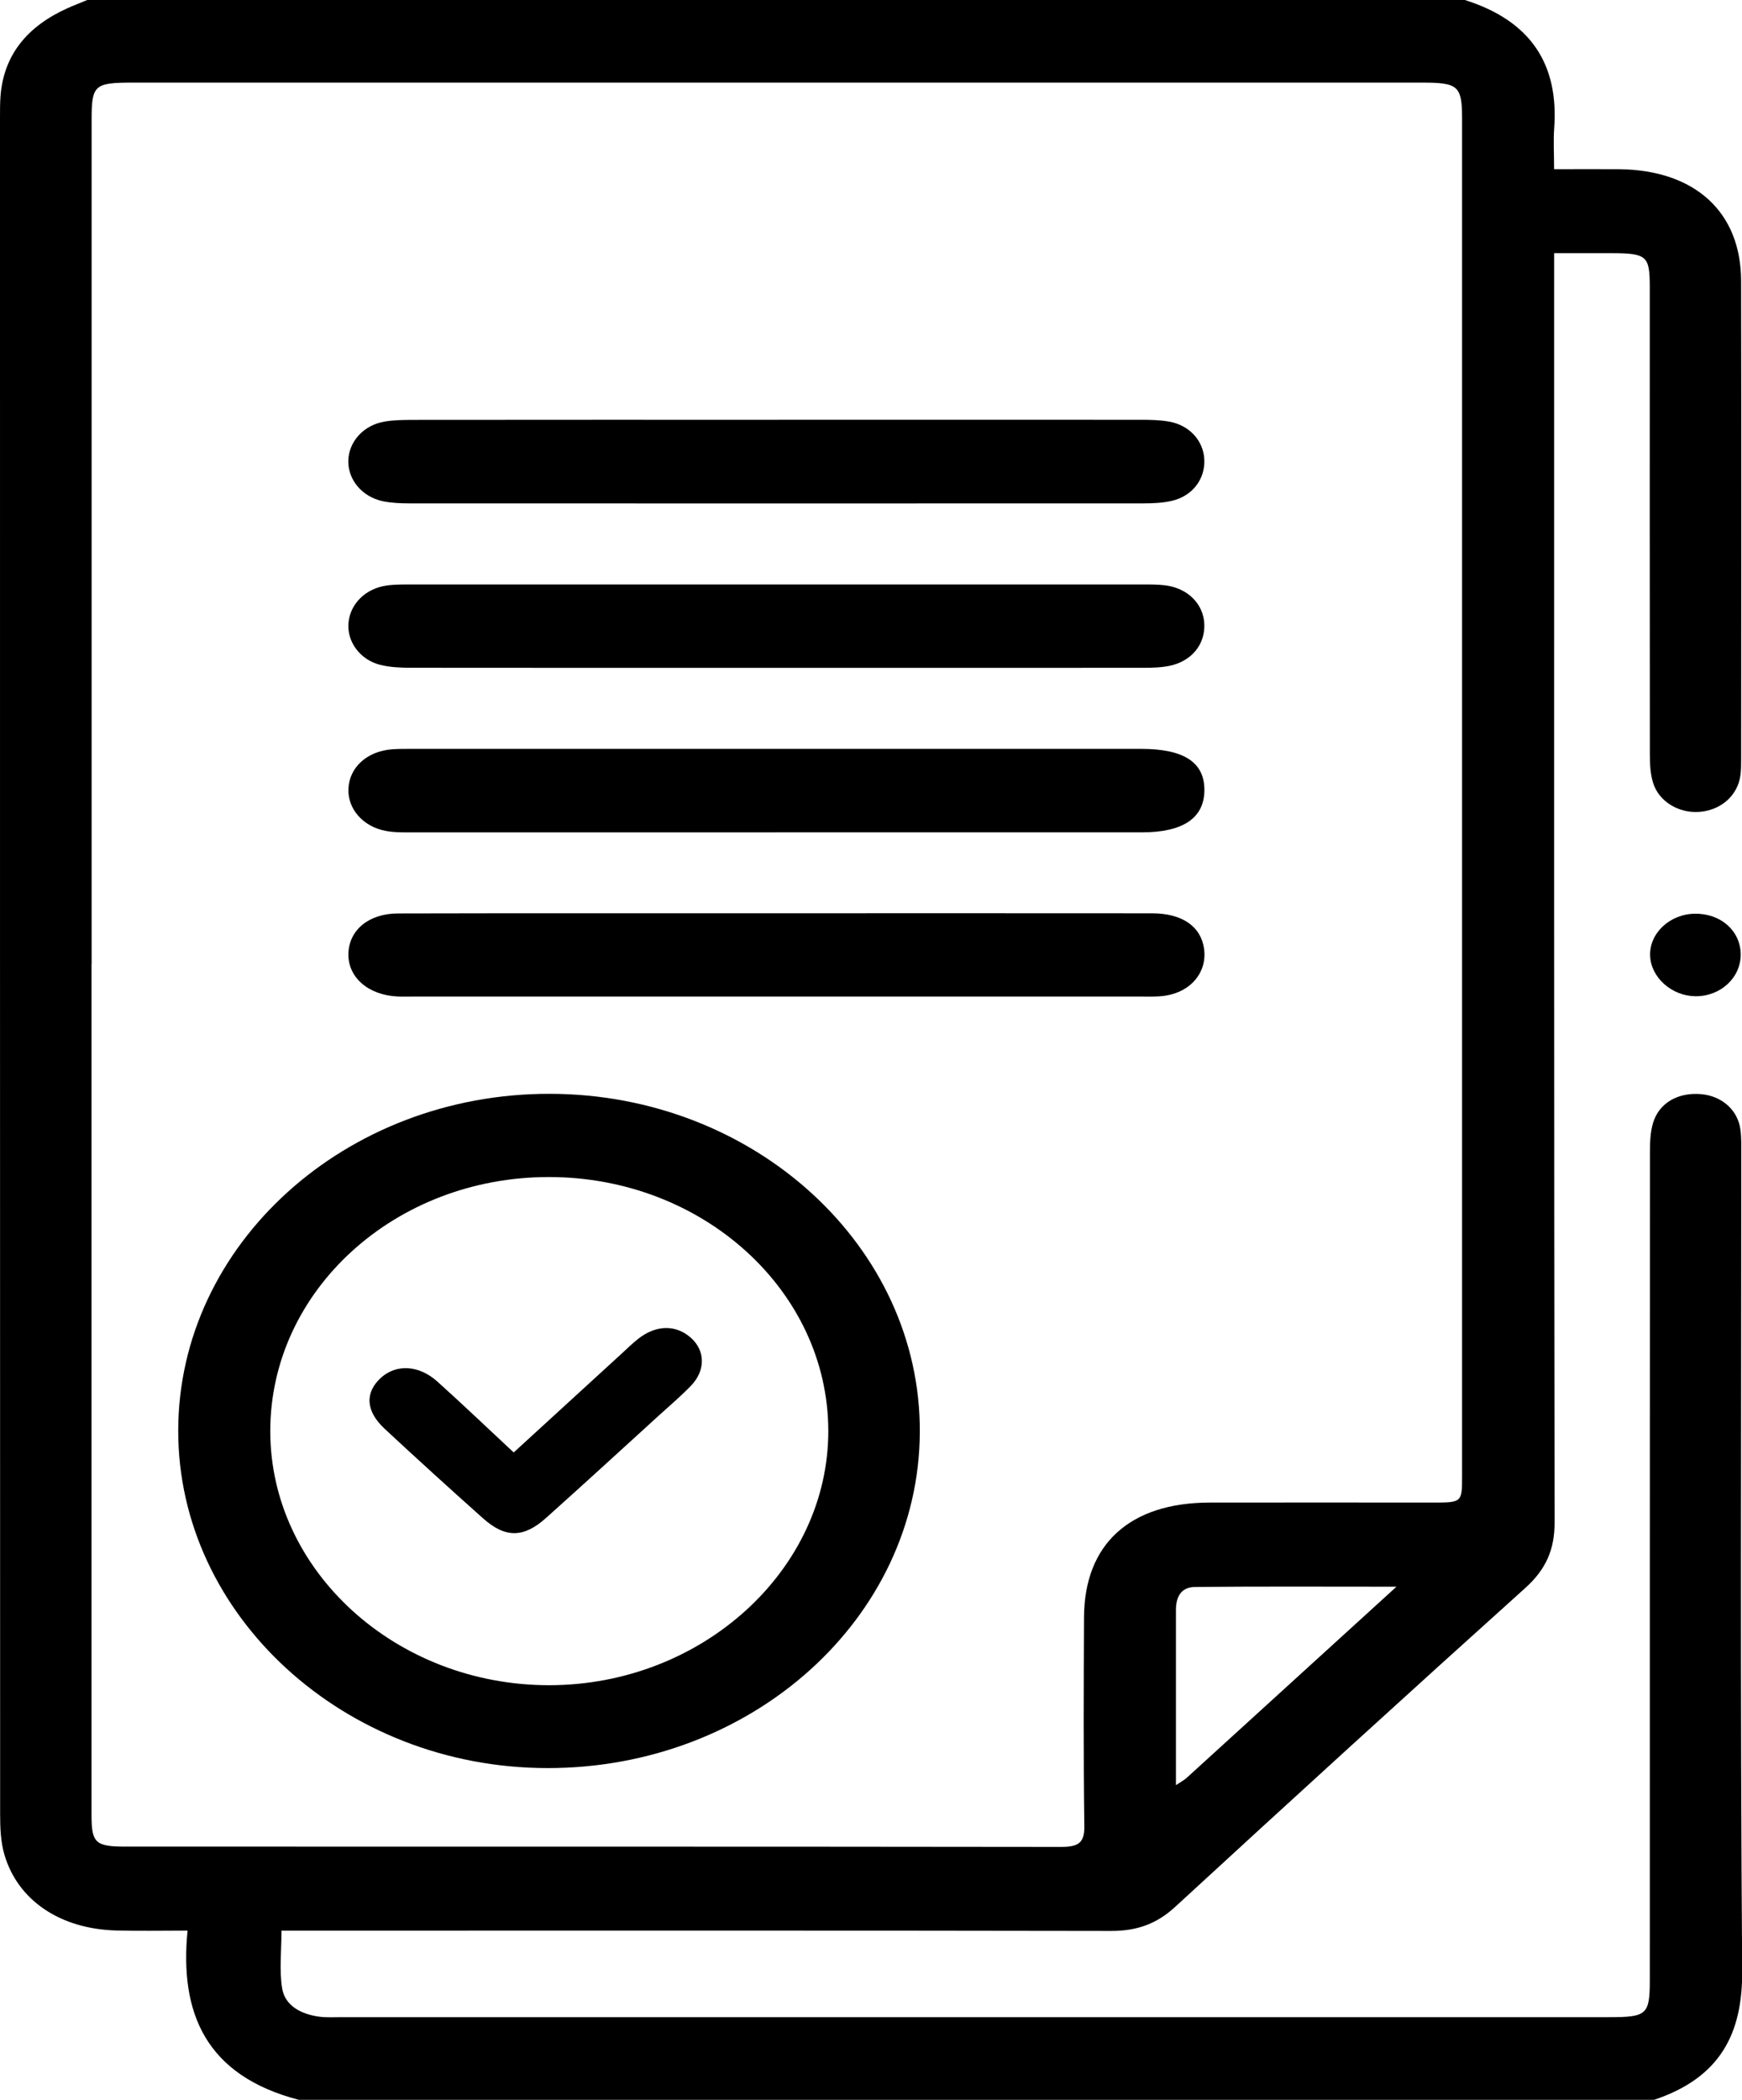
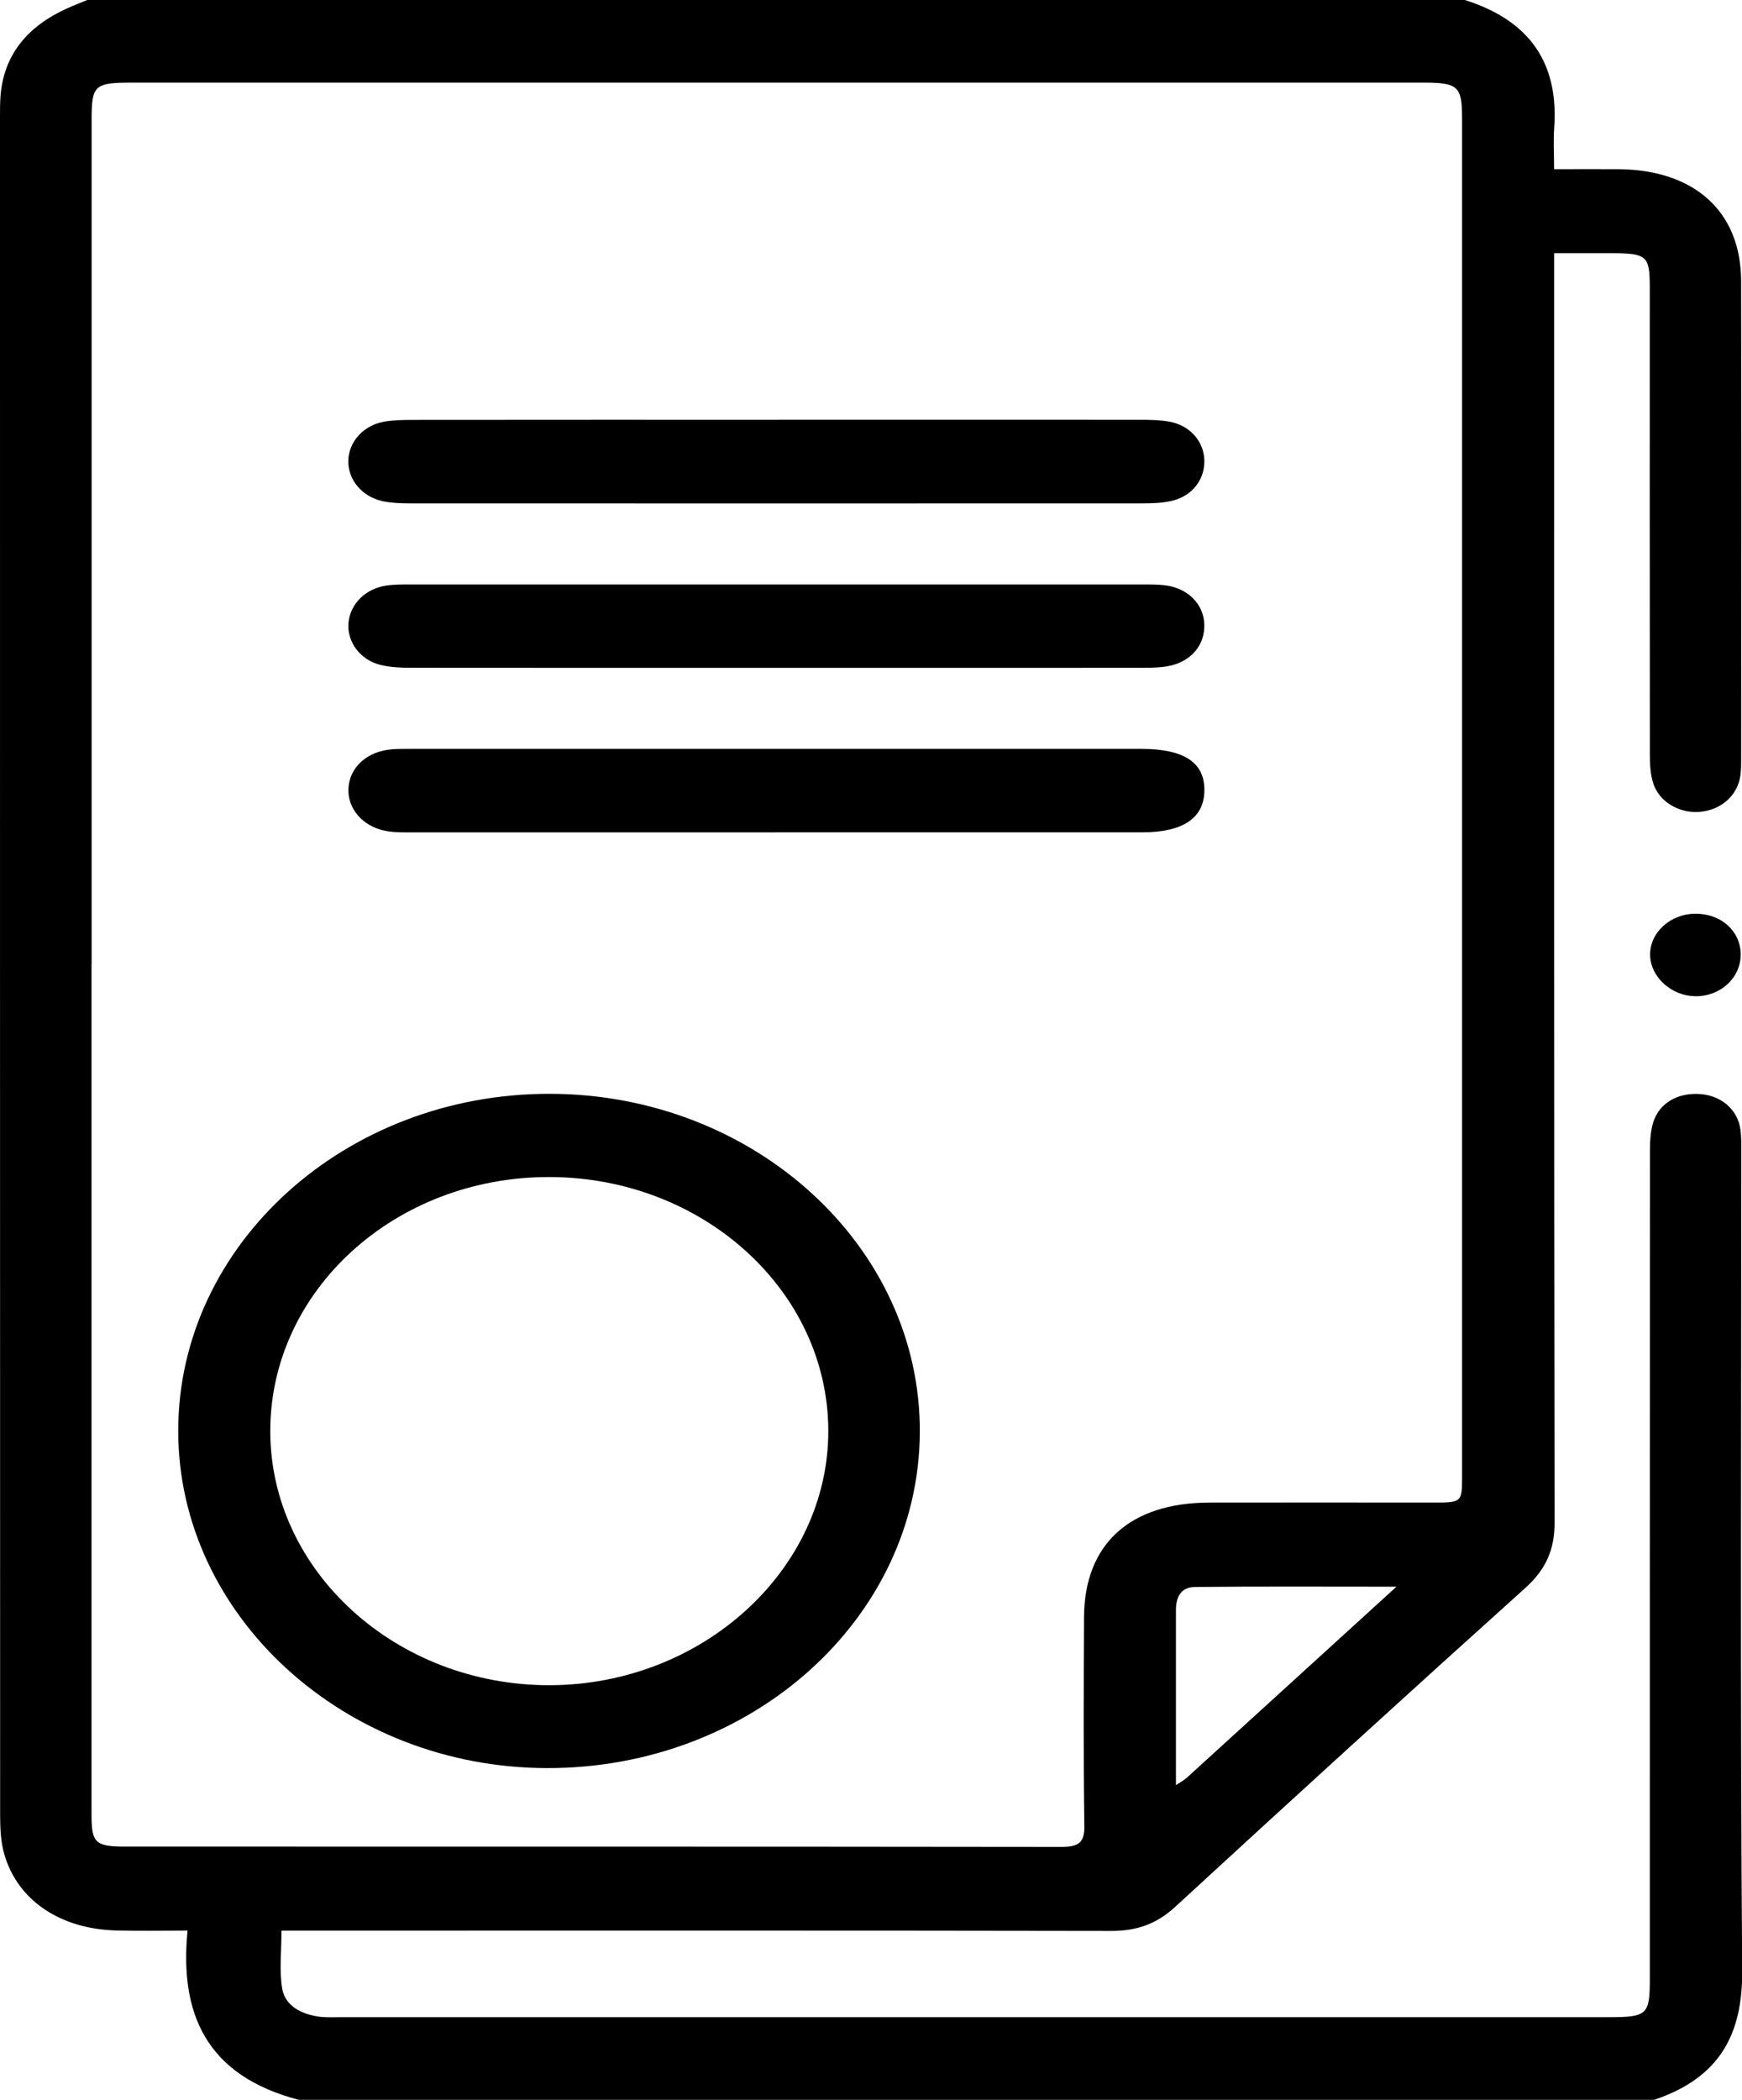
<svg xmlns="http://www.w3.org/2000/svg" width="39" height="47" viewBox="0 0 39 47" fill="none">
  <g clip-path="url(#clip0_627_1373)">
    <path d="M32.795 0C34.297 0.474 34.898 1.465 34.795 2.87C34.775 3.155 34.793 3.443 34.793 3.787C35.318 3.787 35.785 3.783 36.249 3.787C37.944 3.805 38.977 4.743 38.98 6.286C38.987 9.85 38.983 13.416 38.981 16.98C38.981 17.102 38.981 17.226 38.966 17.346C38.907 17.804 38.53 18.137 38.041 18.172C37.584 18.205 37.138 17.941 37.009 17.52C36.947 17.318 36.937 17.098 36.937 16.886C36.933 13.397 36.935 9.909 36.935 6.422C36.935 5.728 36.867 5.669 36.092 5.667C35.69 5.666 35.289 5.667 34.794 5.667C34.794 5.903 34.794 6.109 34.794 6.314C34.794 15.57 34.79 24.826 34.804 34.081C34.804 34.675 34.618 35.12 34.149 35.542C31.52 37.907 28.909 40.289 26.309 42.681C25.899 43.058 25.459 43.219 24.882 43.219C18.902 43.208 12.922 43.213 6.943 43.213C6.744 43.213 6.545 43.213 6.302 43.213C6.302 43.67 6.25 44.097 6.317 44.506C6.38 44.887 6.732 45.082 7.147 45.138C7.312 45.16 7.482 45.149 7.65 45.149C17.107 45.149 26.563 45.149 36.02 45.149C36.873 45.149 36.935 45.093 36.936 44.315C36.936 38.15 36.936 31.985 36.939 25.819C36.939 25.592 36.943 25.357 37.007 25.139C37.14 24.687 37.566 24.446 38.08 24.489C38.551 24.529 38.911 24.848 38.966 25.291C38.989 25.472 38.984 25.657 38.984 25.84C38.984 31.929 38.958 38.017 39.004 44.107C39.015 45.515 38.516 46.502 37.032 46.999H6.69C4.6 46.455 4.018 45.049 4.199 43.212C3.611 43.212 3.111 43.223 2.61 43.209C1.354 43.178 0.399 42.54 0.098 41.509C0.013 41.219 0.003 40.905 0.003 40.601C0 27.939 0 15.277 0 2.614C0 2.461 0 2.308 0.011 2.155C0.082 1.23 0.609 0.591 1.506 0.186C1.653 0.12 1.805 0.061 1.954 0C12.235 0 22.514 0 32.795 0ZM2.049 21.586C2.049 27.933 2.049 34.282 2.049 40.629C2.049 41.245 2.137 41.331 2.798 41.331C9.784 41.332 16.77 41.329 23.757 41.338C24.147 41.338 24.28 41.245 24.276 40.878C24.255 39.317 24.262 37.758 24.269 36.197C24.277 34.561 25.294 33.634 27.08 33.631C28.742 33.627 30.406 33.631 32.068 33.631C32.73 33.631 32.733 33.63 32.733 33.039C32.733 22.914 32.733 12.788 32.733 2.662C32.733 1.923 32.65 1.849 31.838 1.849C22.216 1.849 12.592 1.849 2.97 1.849C2.112 1.849 2.051 1.904 2.051 2.68C2.051 8.983 2.051 15.285 2.051 21.586H2.049ZM31.263 35.514C29.664 35.514 28.21 35.506 26.756 35.52C26.42 35.524 26.327 35.767 26.327 36.041C26.327 36.683 26.327 37.326 26.327 37.968C26.327 38.604 26.327 39.239 26.327 39.956C26.462 39.866 26.515 39.839 26.558 39.801C28.09 38.407 29.622 37.011 31.264 35.514H31.263Z" fill="black" />
    <path d="M37.948 20.451C38.531 20.445 38.969 20.838 38.971 21.365C38.971 21.887 38.517 22.304 37.955 22.298C37.425 22.292 36.962 21.878 36.943 21.394C36.923 20.888 37.384 20.457 37.948 20.451Z" fill="black" />
    <path d="M12.315 24.482C16.891 24.491 20.615 27.899 20.593 32.058C20.572 36.219 16.835 39.584 12.243 39.574C7.706 39.565 3.984 36.156 3.99 32.016C3.997 27.854 7.732 24.472 12.315 24.482ZM12.285 26.345C8.838 26.345 6.051 28.888 6.051 32.031C6.051 35.159 8.865 37.721 12.298 37.719C15.722 37.716 18.551 35.135 18.544 32.02C18.536 28.887 15.732 26.343 12.286 26.345H12.285Z" fill="black" />
    <path d="M17.416 9.395C20.12 9.395 22.823 9.395 25.527 9.396C25.745 9.396 25.966 9.399 26.177 9.437C26.631 9.519 26.939 9.863 26.962 10.278C26.985 10.717 26.703 11.1 26.239 11.209C26.031 11.258 25.808 11.267 25.591 11.267C20.117 11.269 14.643 11.269 9.169 11.267C8.968 11.267 8.763 11.258 8.569 11.218C8.103 11.118 7.79 10.737 7.798 10.314C7.806 9.89 8.134 9.519 8.603 9.437C8.815 9.4 9.037 9.399 9.255 9.398C11.976 9.395 14.695 9.396 17.416 9.396V9.395Z" fill="black" />
    <path d="M17.373 14.948C14.652 14.948 11.933 14.949 9.212 14.946C8.979 14.946 8.737 14.937 8.516 14.882C8.057 14.768 7.764 14.358 7.802 13.941C7.84 13.514 8.185 13.17 8.661 13.105C8.842 13.08 9.029 13.082 9.213 13.082C14.654 13.082 20.094 13.082 25.535 13.082C25.719 13.082 25.906 13.079 26.087 13.101C26.591 13.164 26.942 13.516 26.962 13.965C26.982 14.422 26.681 14.799 26.183 14.903C25.989 14.943 25.784 14.947 25.584 14.947C22.846 14.949 20.109 14.948 17.372 14.948H17.373Z" fill="black" />
-     <path d="M17.425 20.441C20.213 20.441 23 20.439 25.788 20.442C26.468 20.442 26.884 20.735 26.956 21.231C27.031 21.751 26.671 22.198 26.087 22.286C25.907 22.313 25.719 22.305 25.535 22.305C20.11 22.305 14.685 22.305 9.262 22.305C9.145 22.305 9.027 22.309 8.91 22.304C8.248 22.277 7.785 21.876 7.8 21.342C7.815 20.818 8.253 20.446 8.913 20.445C11.751 20.438 14.589 20.442 17.427 20.441H17.425Z" fill="black" />
    <path d="M17.356 18.631C14.652 18.631 11.949 18.631 9.245 18.631C9.045 18.631 8.84 18.635 8.643 18.599C8.126 18.505 7.778 18.101 7.801 17.649C7.824 17.171 8.22 16.814 8.778 16.771C8.928 16.76 9.08 16.762 9.231 16.762C14.671 16.762 20.113 16.762 25.554 16.762C26.516 16.762 26.976 17.07 26.964 17.704C26.951 18.315 26.481 18.629 25.567 18.63C22.83 18.63 20.093 18.63 17.356 18.63V18.631Z" fill="black" />
-     <path d="M11.502 32.508C12.353 31.729 13.133 31.014 13.912 30.302C14.036 30.188 14.156 30.07 14.288 29.966C14.689 29.65 15.135 29.645 15.47 29.945C15.792 30.233 15.799 30.679 15.464 31.022C15.232 31.261 14.973 31.479 14.726 31.705C13.893 32.463 13.065 33.224 12.225 33.975C11.72 34.427 11.312 34.428 10.812 33.982C10.072 33.322 9.338 32.655 8.612 31.98C8.186 31.584 8.165 31.171 8.526 30.84C8.868 30.528 9.374 30.549 9.789 30.92C10.35 31.424 10.895 31.945 11.5 32.509L11.502 32.508Z" fill="black" />
  </g>
  <defs>
    <clipPath id="clip0_627_1373">
      <rect width="39" height="47" fill="white" />
    </clipPath>
  </defs>
</svg>